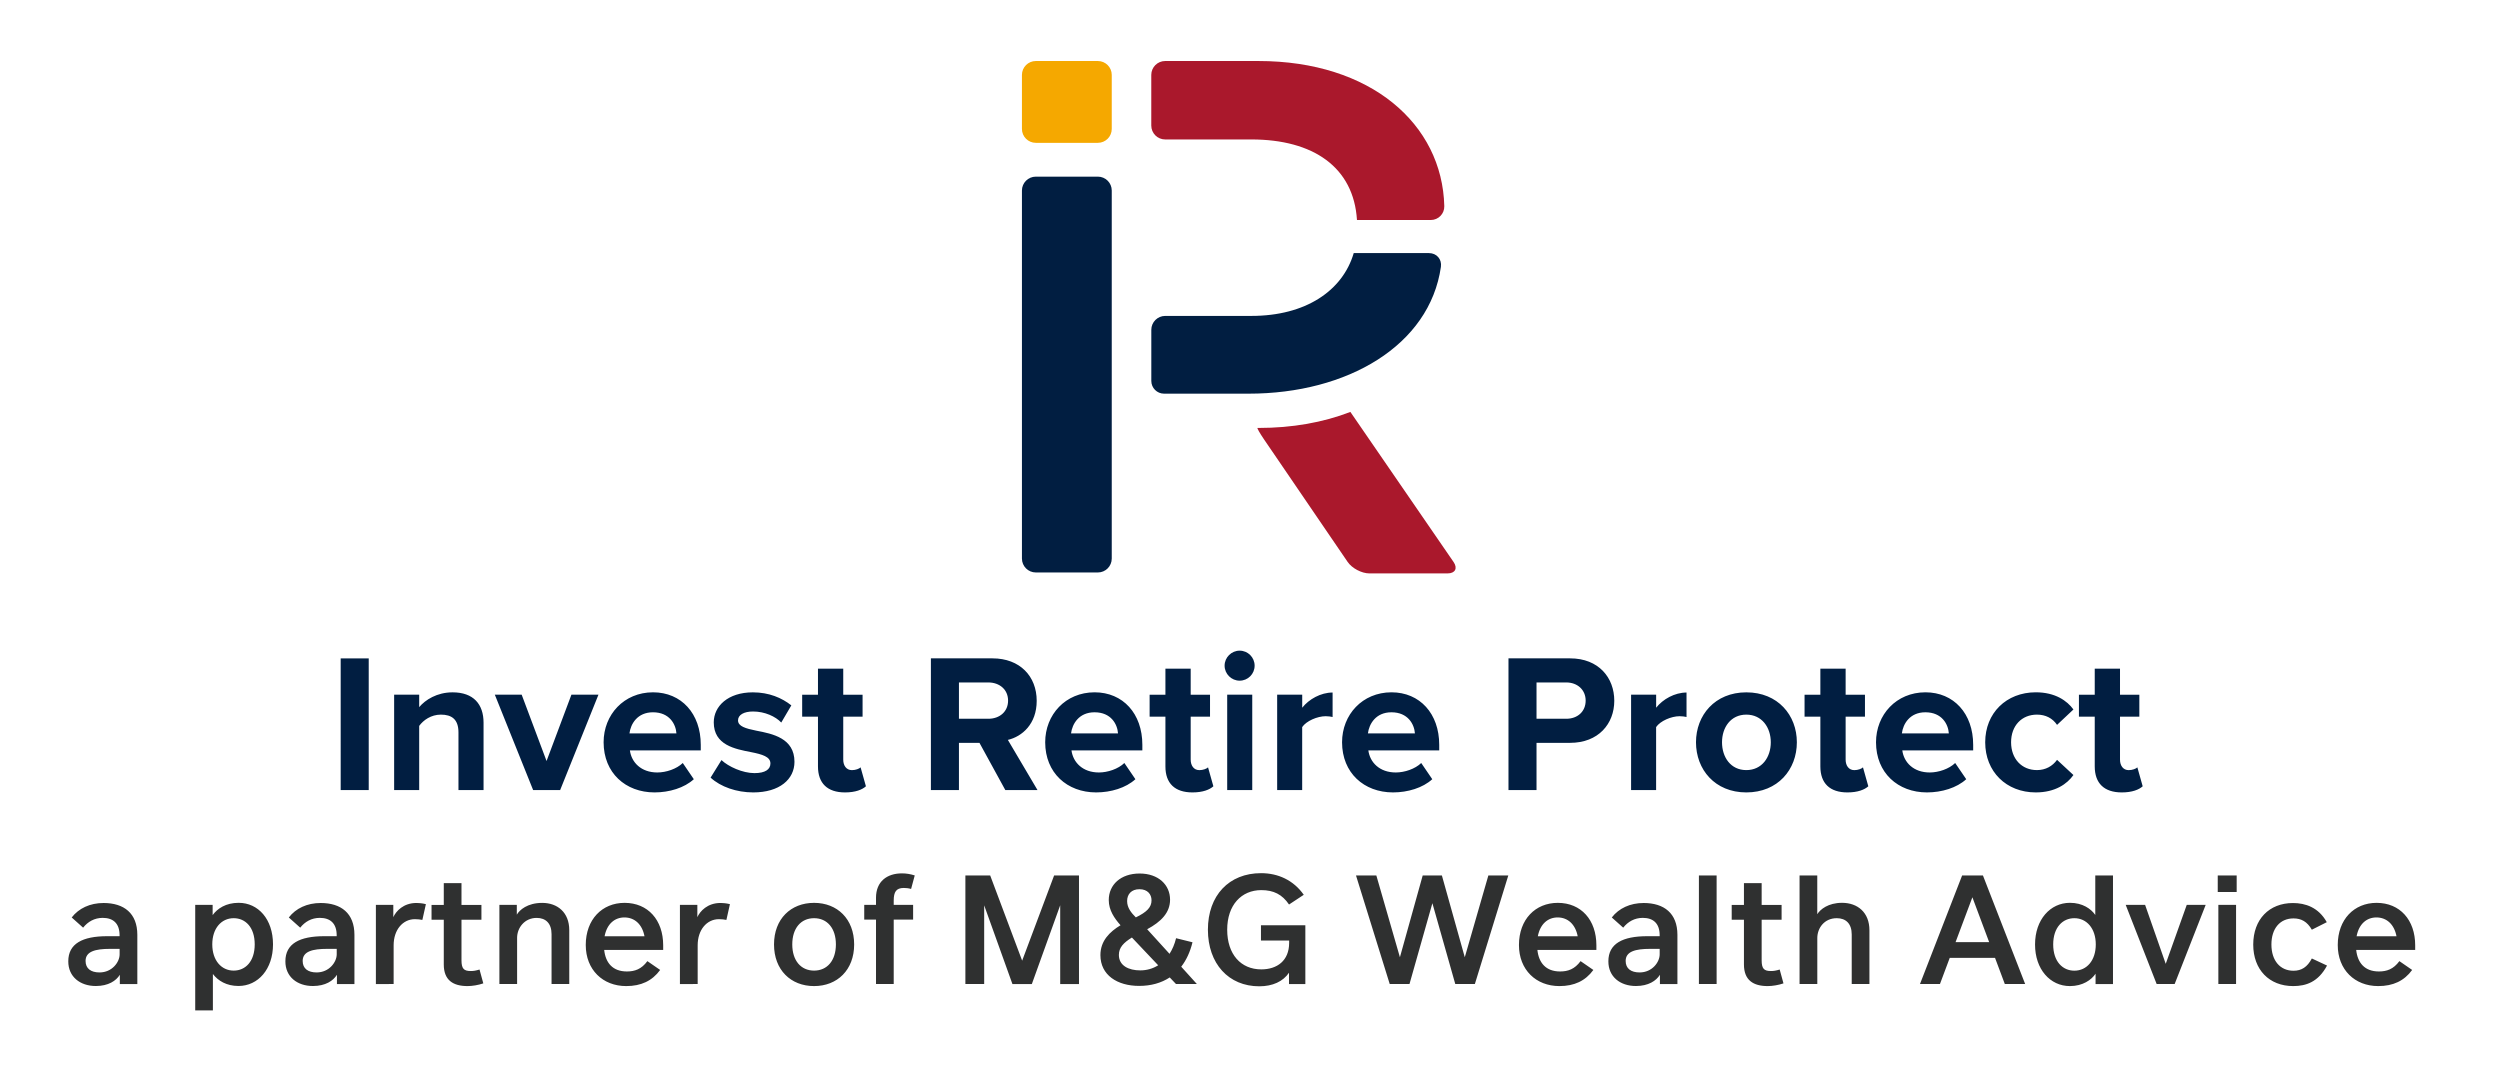
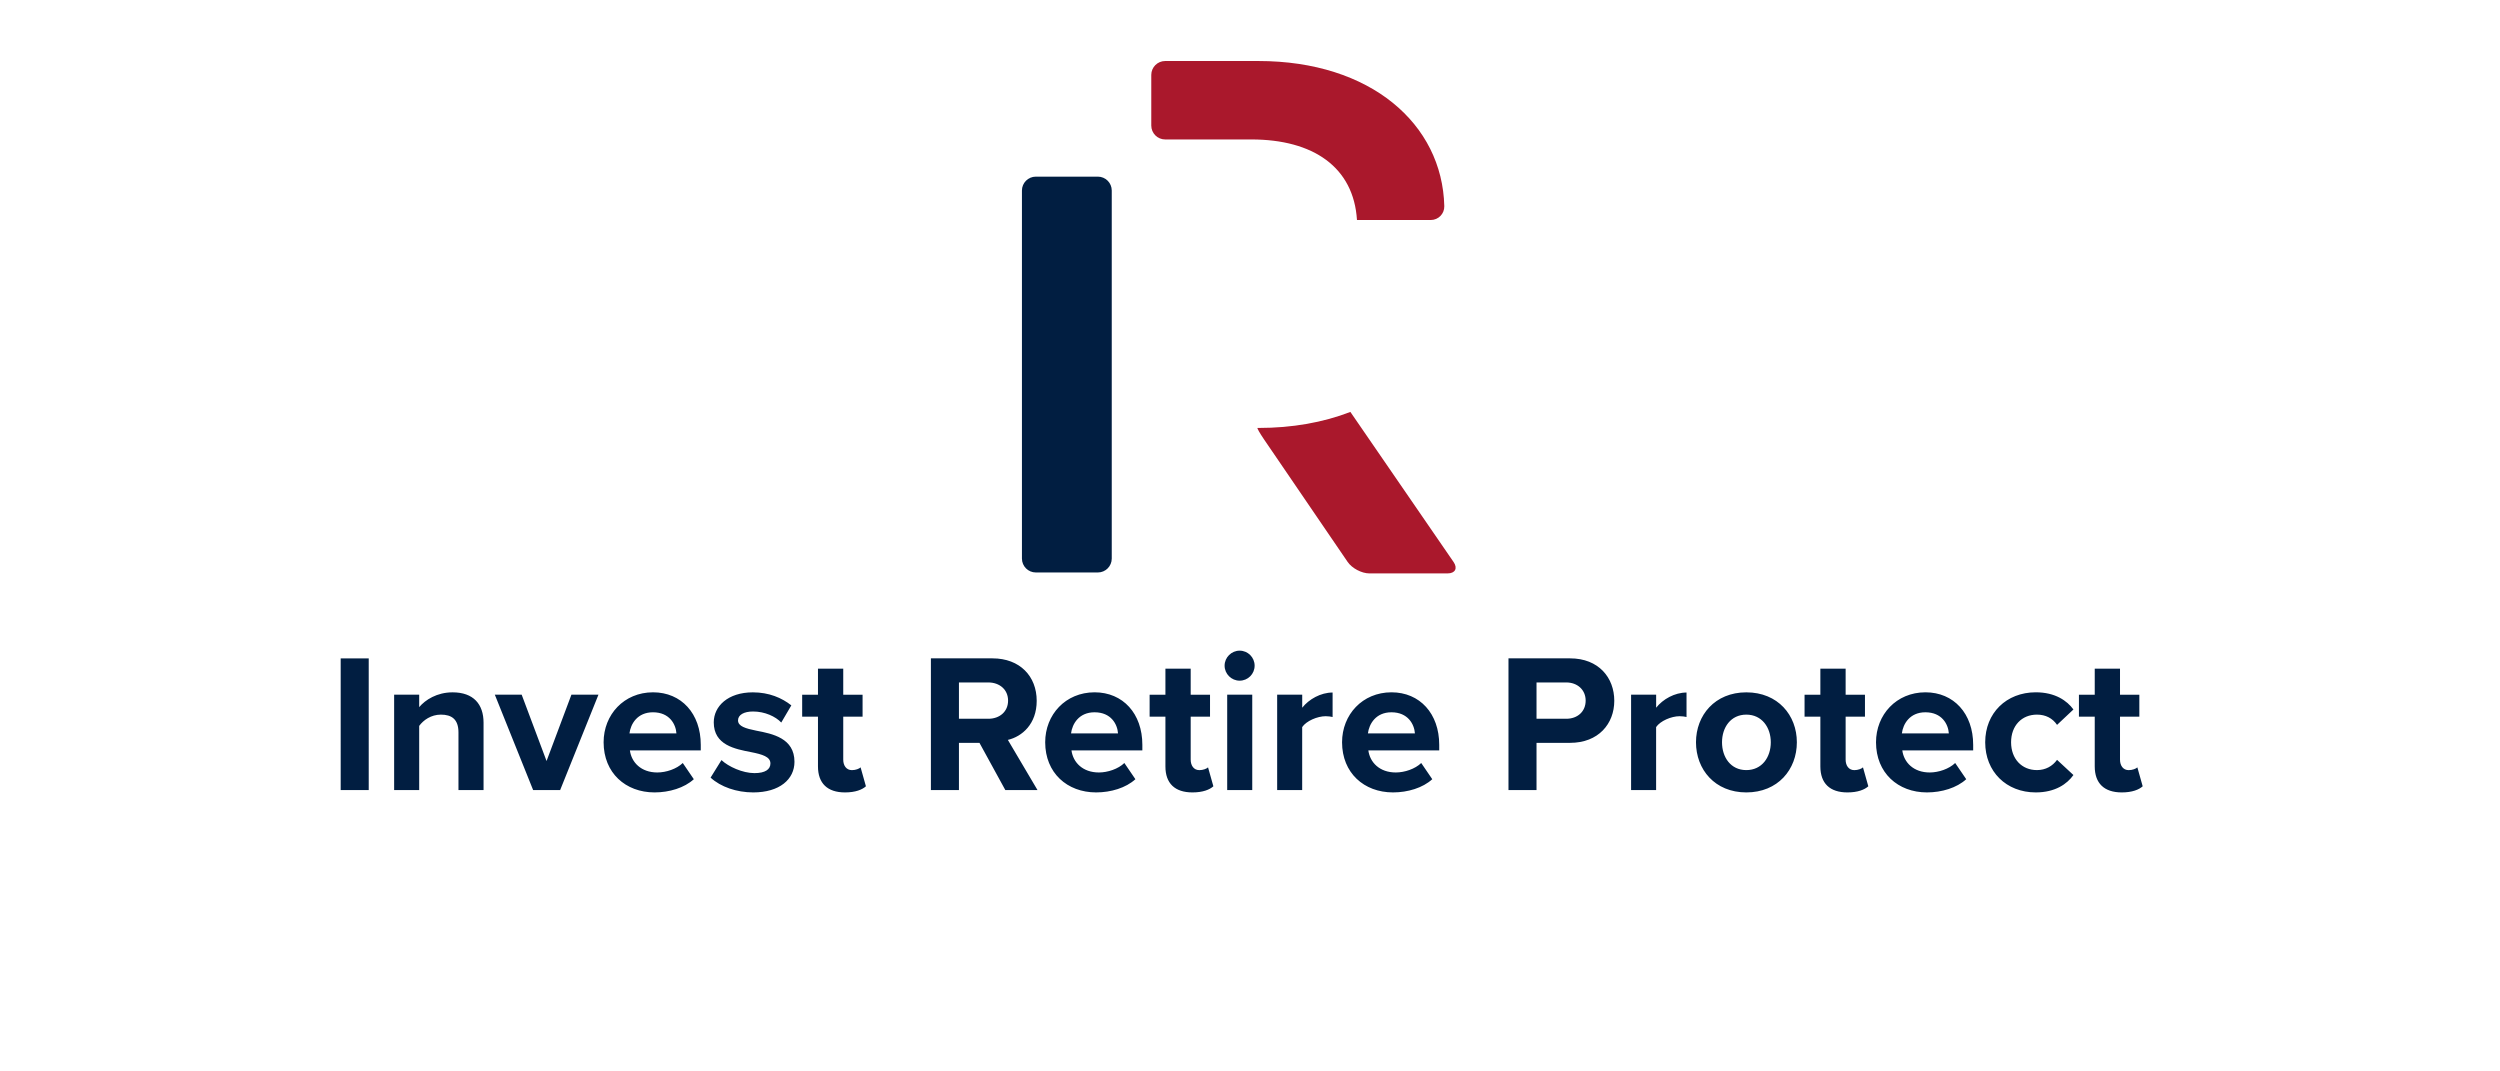
<svg xmlns="http://www.w3.org/2000/svg" version="1.1" id="Layer_1" x="0px" y="0px" viewBox="0 0 694.49 297.64" style="enable-background:new 0 0 694.49 297.64;" xml:space="preserve">
  <style type="text/css">
	.st0{fill:#2F3030;}
	.st1{fill:#011E41;}
	.st2{fill:#AA182C;}
	.st3{fill:#F5A800;}
</style>
  <g>
-     <path class="st0" d="M26.61,273.91c3.49,0,5.65-1.45,6.68-3.12v2.58h4.86v-13.68c0-5.99-3.72-8.84-9.37-8.84   c-3.79,0-6.91,1.49-8.86,4.02l3.17,2.83c1.31-1.65,3.15-2.72,5.44-2.72c2.87,0,4.69,1.49,4.69,4.84v0.25h-3.42   c-6.89,0-10.83,2.07-10.83,6.97C18.95,271.35,22.27,273.91,26.61,273.91 M27.64,270.14c-2.4,0-3.87-1.09-3.87-3.2   c0-2.66,2.78-3.35,6.78-3.35h2.68v1.53C33.23,267.27,31.15,270.14,27.64,270.14 M59.14,280.69v-10.12   c1.41,1.86,3.77,3.33,7.11,3.33c5.44,0,9.59-4.67,9.59-11.56c0-6.99-4.11-11.54-9.54-11.54c-3.55,0-5.91,1.59-7.23,3.41v-2.85   h-4.84v29.32H59.14z M64.92,269.63c-3.4,0-5.95-2.81-5.95-7.29c0-4.44,2.52-7.27,5.95-7.27c3.25,0,5.84,2.51,5.84,7.27   C70.76,267.1,68.17,269.63,64.92,269.63 M86.92,273.91c3.49,0,5.65-1.45,6.68-3.12v2.58h4.86v-13.68c0-5.99-3.72-8.84-9.37-8.84   c-3.79,0-6.91,1.49-8.86,4.02l3.17,2.83c1.31-1.65,3.15-2.72,5.44-2.72c2.87,0,4.69,1.49,4.69,4.84v0.25h-3.42   c-6.89,0-10.83,2.07-10.83,6.97C79.26,271.35,82.57,273.91,86.92,273.91 M87.95,270.14c-2.4,0-3.87-1.09-3.87-3.2   c0-2.66,2.78-3.35,6.78-3.35h2.68v1.53C93.53,267.27,91.45,270.14,87.95,270.14 M109.35,273.36v-10.77c0-4.25,2.5-7.25,5.93-7.25   c0.71,0,1.54,0.1,2.05,0.21l0.98-4.38c-1.07-0.27-2.03-0.33-2.61-0.33c-3.64,0-5.69,2.28-6.44,3.94v-3.41h-4.84v21.99H109.35z    M129.87,273.93c1.33,0,2.98-0.27,4.39-0.75l-1.05-3.85c-1.01,0.31-1.67,0.42-2.42,0.42c-1.93,0-2.59-0.65-2.59-2.99v-11.27h5.54   v-4.11h-5.54v-6.05h-4.92v6.05h-3.4v4.11h3.4v12.44C123.28,272.33,125.91,273.93,129.87,273.93 M143.65,273.36v-12.84   c0-2.76,2.06-5.53,5.44-5.53c2.5,0,4.13,1.51,4.13,4.52v13.84h4.92v-14.95c0-4.96-3.3-7.58-7.51-7.58c-4.11,0-6.31,1.97-7.06,3.27   v-2.72h-4.84v21.99H143.65z M173.95,273.93c4.15,0,7.21-1.44,9.44-4.48l-3.55-2.45c-1.65,2.24-3.51,2.87-5.69,2.87   c-3.96,0-5.93-2.41-6.31-5.99h16.39v-1.28c0-7.04-4.24-11.79-10.72-11.79c-6.25,0-10.79,4.61-10.79,11.71   C162.72,269.4,167.47,273.93,173.95,273.93 M179.04,260.1h-11.09c0.66-3.46,2.82-5.24,5.52-5.24   C176.28,254.87,178.4,256.75,179.04,260.1 M193.81,273.36v-10.77c0-4.25,2.5-7.25,5.93-7.25c0.71,0,1.54,0.1,2.05,0.21l0.98-4.38   c-1.07-0.27-2.03-0.33-2.61-0.33c-3.64,0-5.69,2.28-6.44,3.94v-3.41h-4.84v21.99H193.81z M226.15,273.93   c6.44,0,11.13-4.48,11.13-11.56c0-7.1-4.69-11.56-11.13-11.56c-6.46,0-11.13,4.46-11.13,11.56   C215.02,269.44,219.68,273.93,226.15,273.93 M226.15,269.63c-3.68,0-6.06-2.81-6.06-7.27c0-4.48,2.38-7.29,6.06-7.29   c3.66,0,6.06,2.81,6.06,7.29C232.2,266.83,229.81,269.63,226.15,269.63 M248.27,273.36v-17.89h5.39v-4.11h-5.39v-1.17   c0-2.39,0.66-3.52,2.8-3.52c0.58,0,1.26,0.06,2.03,0.27l1.01-3.75c-1.2-0.38-2.36-0.57-3.57-0.57c-4.11,0-7.19,2.24-7.19,6.77v1.97   h-3.27v4.11h3.27v17.89H248.27z M273.4,273.36V251.5l7.85,21.87h5.39l7.88-21.89v21.89h5.22V243.2h-6.91l-8.88,23.67l-8.88-23.67   h-6.89v30.16H273.4z M316.45,273.88c3.32,0,6.16-0.82,8.5-2.35l1.73,1.82h5.8l-4.34-4.8c1.41-1.82,2.48-4.11,3.13-6.79l-4.56-1.13   c-0.41,1.7-1.05,3.14-1.82,4.34l-6.21-6.83c3.85-2.07,6.36-4.59,6.36-8.21c0-4.11-3.23-7.27-8.45-7.27c-5.26,0-8.58,3.12-8.58,7.37   c0,2.83,1.56,5.07,3.27,7c-2.98,1.8-5.59,4.31-5.59,8.29C305.69,270.87,310.36,273.88,316.45,273.88 M315.53,254.85   c-1.26-1.26-2.42-2.66-2.42-4.54c0-1.93,1.22-3.29,3.42-3.29c2.29,0,3.36,1.45,3.36,3.08C319.9,252.04,318.59,253.36,315.53,254.85    M316.75,269.57c-3.21,0-5.93-1.32-5.93-4.29c0-2.05,1.28-3.39,3.62-4.84l7.3,7.71C320.22,269.11,318.51,269.57,316.75,269.57    M349.82,273.99c3.72,0,6.61-1.34,8.26-3.77v3.14h4.54v-16.32h-12.33v4.23h7.83v0.69c-0.02,4.92-3.34,7.33-7.75,7.33   c-5.65,0-9.46-4.17-9.46-11.02c0-6.87,3.96-11,9.48-11c3.4,0,5.8,1.19,7.7,4l4.09-2.7c-2.85-4.06-7.13-6.01-11.86-6.01   c-8.9,0-14.77,6.18-14.77,15.71C335.56,267.71,341.3,273.99,349.82,273.99 M391.55,273.36l6.36-22.45l6.36,22.45h5.44L419,243.2   h-5.54l-6.55,22.72l-6.36-22.72h-5.33l-6.33,22.72l-6.55-22.72h-5.65l9.37,30.16H391.55z M433.19,273.93   c4.15,0,7.21-1.44,9.44-4.48l-3.55-2.45c-1.65,2.24-3.51,2.87-5.69,2.87c-3.96,0-5.93-2.41-6.31-5.99h16.39v-1.28   c0-7.04-4.24-11.79-10.72-11.79c-6.25,0-10.79,4.61-10.79,11.71C421.95,269.4,426.71,273.93,433.19,273.93 M438.28,260.1H427.2   c0.66-3.46,2.83-5.24,5.52-5.24C435.52,254.87,437.64,256.75,438.28,260.1 M454.44,273.91c3.49,0,5.65-1.45,6.68-3.12v2.58h4.86   v-13.68c0-5.99-3.72-8.84-9.37-8.84c-3.79,0-6.91,1.49-8.86,4.02l3.17,2.83c1.31-1.65,3.15-2.72,5.44-2.72   c2.87,0,4.69,1.49,4.69,4.84v0.25h-3.42c-6.89,0-10.83,2.07-10.83,6.97C446.78,271.35,450.1,273.91,454.44,273.91 M455.47,270.14   c-2.4,0-3.87-1.09-3.87-3.2c0-2.66,2.78-3.35,6.78-3.35h2.67v1.53C461.05,267.27,458.98,270.14,455.47,270.14 M476.87,243.2h-4.92   v30.16h4.92V243.2z M491.05,273.93c1.33,0,2.98-0.27,4.39-0.75l-1.05-3.85c-1.01,0.31-1.67,0.42-2.42,0.42   c-1.93,0-2.59-0.65-2.59-2.99v-11.27h5.54v-4.11h-5.54v-6.05h-4.92v6.05h-3.4v4.11h3.4v12.44   C484.46,272.33,487.1,273.93,491.05,273.93 M504.84,273.36v-12.78c0-2.74,1.93-5.51,5.41-5.51c2.52,0,4.15,1.51,4.15,4.52v13.76   h4.92v-14.93c0-4.96-3.3-7.62-7.6-7.62c-3.85,0-6.06,1.82-6.89,3.16V243.2h-4.92v30.16H504.84z M538.91,273.36l2.72-7.27h12.58   l2.72,7.27h5.65l-11.73-30.16h-5.78l-11.71,30.16H538.91z M552.58,261.72h-9.33l4.67-12.46L552.58,261.72z M575.01,273.93   c3.6,0,5.99-1.74,7.13-3.43v2.87h4.84V243.2h-4.92v10.97c-1.2-1.72-3.53-3.37-7.04-3.37c-5.48,0-9.69,4.69-9.69,11.56   C565.31,269.26,569.53,273.93,575.01,273.93 M576.25,269.65c-3.25,0-5.88-2.53-5.88-7.29c0-4.73,2.63-7.29,5.88-7.29   c3.4,0,5.95,2.83,5.95,7.29S579.69,269.65,576.25,269.65 M604.11,273.36l8.62-21.99h-5.26l-5.84,16.38l-5.73-16.38h-5.39l8.6,21.99   H604.11z M621.34,243.2h-5.26v4.59h5.26V243.2z M621.17,251.37h-4.92v21.99h4.92V251.37z M637.04,273.93c3.57,0,6.96-1.13,9.4-5.7   l-4.22-1.97c-1.26,2.41-2.89,3.41-5.09,3.41c-3.7,0-6.14-2.79-6.14-7.29c0-4.38,2.33-7.25,6.14-7.25c2.14,0,3.79,0.88,5.09,3.14   l4.15-2.09c-2.29-4.13-5.97-5.32-9.39-5.32c-6.63,0-11.04,4.54-11.04,11.54C625.94,269.36,630.37,273.93,637.04,273.93    M660.65,273.93c4.15,0,7.21-1.44,9.44-4.48l-3.55-2.45c-1.65,2.24-3.51,2.87-5.69,2.87c-3.96,0-5.93-2.41-6.31-5.99h16.39v-1.28   c0-7.04-4.24-11.79-10.72-11.79c-6.25,0-10.79,4.61-10.79,11.71C649.41,269.4,654.17,273.93,660.65,273.93 M665.74,260.1h-11.09   c0.66-3.46,2.82-5.24,5.52-5.24C662.98,254.87,665.1,256.75,665.74,260.1" />
-     <path class="st1" d="M376.06,70.31c-3.08,10.49-13.4,17.45-28.41,17.45h-23.96c-2.13,0-3.86,1.73-3.86,3.86v14.2   c0,1.95,1.58,3.54,3.54,3.54h7.44h16.06c27.42,0,50.28-13.37,53.41-35.23c0.3-2.11-1.18-3.82-3.31-3.82H376.06z" />
    <path class="st2" d="M376.96,61.12h20.49c2.13,0,3.82-1.73,3.77-3.86c-0.56-22.81-20.44-40.31-51.63-40.31h-25.91   c-2.13,0-3.86,1.73-3.86,3.86v14.07c0,2.13,1.73,3.86,3.86,3.86h23.96C364.8,38.74,376.05,46.43,376.96,61.12" />
    <path class="st2" d="M375.13,114.43L375.13,114.43c-7.6,2.95-16.25,4.45-25.42,4.45h-0.37c-0.2,0,0.61,1.43,1.81,3.19l23.22,34.03   c1.2,1.76,3.9,3.19,6.04,3.19h21.71c2.13,0,2.88-1.42,1.67-3.18L375.13,114.43z" />
-     <path class="st3" d="M308.84,20.81c0-2.13-1.73-3.86-3.86-3.86h-17.23c-2.13,0-3.86,1.73-3.86,3.86v15.01   c0,2.13,1.73,3.86,3.86,3.86h17.23c2.13,0,3.86-1.73,3.86-3.86V20.81z" />
    <path class="st1" d="M308.84,52.93c0-2.13-1.73-3.86-3.86-3.86h-17.23c-2.13,0-3.86,1.73-3.86,3.86v102.24   c0,2.13,1.73,3.86,3.86,3.86h17.23c2.13,0,3.86-1.73,3.86-3.86V52.93z" />
    <path class="st1" d="M589.42,220.13c2.91,0,4.77-0.77,5.81-1.7l-1.48-5.26c-0.38,0.38-1.37,0.77-2.41,0.77   c-1.54,0-2.41-1.26-2.41-2.91v-11.95h5.37v-6.09h-5.37v-7.24h-7.02v7.24h-4.39v6.09h4.39v13.82   C581.91,217.61,584.54,220.13,589.42,220.13 M551.48,206.2c0,8.17,5.87,13.93,14.04,13.93c5.43,0,8.72-2.36,10.47-4.83l-4.55-4.22   c-1.26,1.75-3.18,2.85-5.59,2.85c-4.22,0-7.18-3.13-7.18-7.73c0-4.61,2.96-7.68,7.18-7.68c2.41,0,4.33,0.99,5.59,2.85l4.55-4.28   c-1.75-2.41-5.05-4.77-10.47-4.77C557.34,192.33,551.48,198.09,551.48,206.2 M534.86,197.87c4.61,0,6.36,3.34,6.52,5.87h-13.05   C528.66,201.1,530.53,197.87,534.86,197.87 M521.15,206.2c0,8.5,6.09,13.93,14.15,13.93c4.11,0,8.28-1.26,10.91-3.67l-3.07-4.5   c-1.7,1.65-4.61,2.63-7.07,2.63c-4.5,0-7.18-2.8-7.62-6.14h19.69v-1.54c0-8.66-5.37-14.59-13.27-14.59   C526.8,192.33,521.15,198.53,521.15,206.2 M513.2,220.13c2.91,0,4.77-0.77,5.81-1.7l-1.48-5.26c-0.38,0.38-1.37,0.77-2.41,0.77   c-1.54,0-2.41-1.26-2.41-2.91v-11.95h5.37v-6.09h-5.37v-7.24h-7.02v7.24h-4.39v6.09h4.39v13.82   C505.69,217.61,508.32,220.13,513.2,220.13 M485.12,213.93c-4.33,0-6.75-3.56-6.75-7.73c0-4.11,2.41-7.68,6.75-7.68   c4.33,0,6.8,3.56,6.8,7.68C491.92,210.37,489.46,213.93,485.12,213.93 M485.12,220.13c8.77,0,14.04-6.36,14.04-13.93   c0-7.51-5.26-13.87-14.04-13.87c-8.72,0-13.98,6.36-13.98,13.87C471.14,213.77,476.4,220.13,485.12,220.13 M453.1,219.47h6.96   v-17.49c1.15-1.7,4.22-3.02,6.53-3.02c0.77,0,1.43,0.11,1.92,0.22v-6.8c-3.29,0-6.58,1.86-8.44,4.22v-3.62h-6.96V219.47z    M440.49,194.63c0,3.07-2.3,5.04-5.37,5.04h-8.28v-10.09h8.28C438.19,189.59,440.49,191.62,440.49,194.63 M419.05,219.47h7.79   v-13.11h9.32c7.9,0,12.28-5.32,12.28-11.68c0-6.42-4.33-11.79-12.28-11.79h-17.11V219.47z M386.53,197.87   c4.61,0,6.36,3.34,6.53,5.87H380C380.33,201.1,382.2,197.87,386.53,197.87 M372.82,206.2c0,8.5,6.09,13.93,14.15,13.93   c4.11,0,8.28-1.26,10.91-3.67l-3.07-4.5c-1.7,1.65-4.61,2.63-7.07,2.63c-4.5,0-7.18-2.8-7.62-6.14h19.69v-1.54   c0-8.66-5.37-14.59-13.27-14.59C378.47,192.33,372.82,198.53,372.82,206.2 M354.78,219.47h6.96v-17.49   c1.15-1.7,4.22-3.02,6.53-3.02c0.77,0,1.43,0.11,1.92,0.22v-6.8c-3.29,0-6.58,1.86-8.44,4.22v-3.62h-6.96V219.47z M340.91,219.47   h6.96v-26.49h-6.96V219.47z M344.36,189.09c2.3,0,4.17-1.86,4.17-4.17c0-2.3-1.86-4.17-4.17-4.17c-2.25,0-4.17,1.86-4.17,4.17   C340.19,187.23,342.11,189.09,344.36,189.09 M331.26,220.13c2.91,0,4.77-0.77,5.81-1.7l-1.48-5.26c-0.38,0.38-1.37,0.77-2.41,0.77   c-1.54,0-2.41-1.26-2.41-2.91v-11.95h5.37v-6.09h-5.37v-7.24h-7.02v7.24h-4.39v6.09h4.39v13.82   C323.74,217.61,326.37,220.13,331.26,220.13 M304.06,197.87c4.61,0,6.36,3.34,6.52,5.87h-13.05   C297.86,201.1,299.72,197.87,304.06,197.87 M290.35,206.2c0,8.5,6.09,13.93,14.15,13.93c4.11,0,8.28-1.26,10.91-3.67l-3.07-4.5   c-1.7,1.65-4.61,2.63-7.07,2.63c-4.5,0-7.18-2.8-7.62-6.14h19.69v-1.54c0-8.66-5.37-14.59-13.27-14.59   C295.99,192.33,290.35,198.53,290.35,206.2 M280.04,194.63c0,3.07-2.36,5.04-5.48,5.04h-8.17v-10.09h8.17   C277.68,189.59,280.04,191.56,280.04,194.63 M279.27,219.47h8.94l-8.23-13.93c3.95-0.93,8.01-4.39,8.01-10.86   c0-6.8-4.66-11.79-12.28-11.79H258.6v36.58h7.79v-13.11h5.7L279.27,219.47z M234.74,220.13c2.91,0,4.77-0.77,5.81-1.7l-1.48-5.26   c-0.38,0.38-1.37,0.77-2.41,0.77c-1.54,0-2.41-1.26-2.41-2.91v-11.95h5.37v-6.09h-5.37v-7.24h-7.02v7.24h-4.39v6.09h4.39v13.82   C227.23,217.61,229.86,220.13,234.74,220.13 M197.4,216.02c2.8,2.58,7.24,4.11,11.84,4.11c7.35,0,11.46-3.67,11.46-8.5   c0-6.58-6.09-7.79-10.64-8.66c-2.96-0.6-5.04-1.21-5.04-2.85c0-1.54,1.65-2.47,4.17-2.47c3.24,0,6.25,1.37,7.84,3.07l2.8-4.77   c-2.63-2.08-6.2-3.62-10.69-3.62c-6.96,0-10.86,3.89-10.86,8.34c0,6.31,5.87,7.4,10.42,8.28c3.02,0.6,5.32,1.26,5.32,3.13   c0,1.65-1.43,2.69-4.44,2.69c-3.29,0-7.24-1.81-9.16-3.62L197.4,216.02z M181.39,197.87c4.61,0,6.36,3.34,6.52,5.87h-13.05   C175.19,201.1,177.06,197.87,181.39,197.87 M167.68,206.2c0,8.5,6.09,13.93,14.15,13.93c4.11,0,8.28-1.26,10.91-3.67l-3.07-4.5   c-1.7,1.65-4.61,2.63-7.07,2.63c-4.5,0-7.18-2.8-7.62-6.14h19.69v-1.54c0-8.66-5.37-14.59-13.27-14.59   C173.33,192.33,167.68,198.53,167.68,206.2 M148.1,219.47h7.51l10.64-26.49h-7.51l-6.91,18.43l-6.91-18.43h-7.46L148.1,219.47z    M127.37,219.47h6.96v-18.7c0-5.15-2.8-8.44-8.61-8.44c-4.33,0-7.57,2.08-9.27,4.11v-3.46h-6.96v26.49h6.96v-17.82   c1.15-1.59,3.29-3.13,6.03-3.13c2.96,0,4.88,1.26,4.88,4.94V219.47z M94.64,219.47h7.79V182.9h-7.79V219.47z" />
  </g>
</svg>